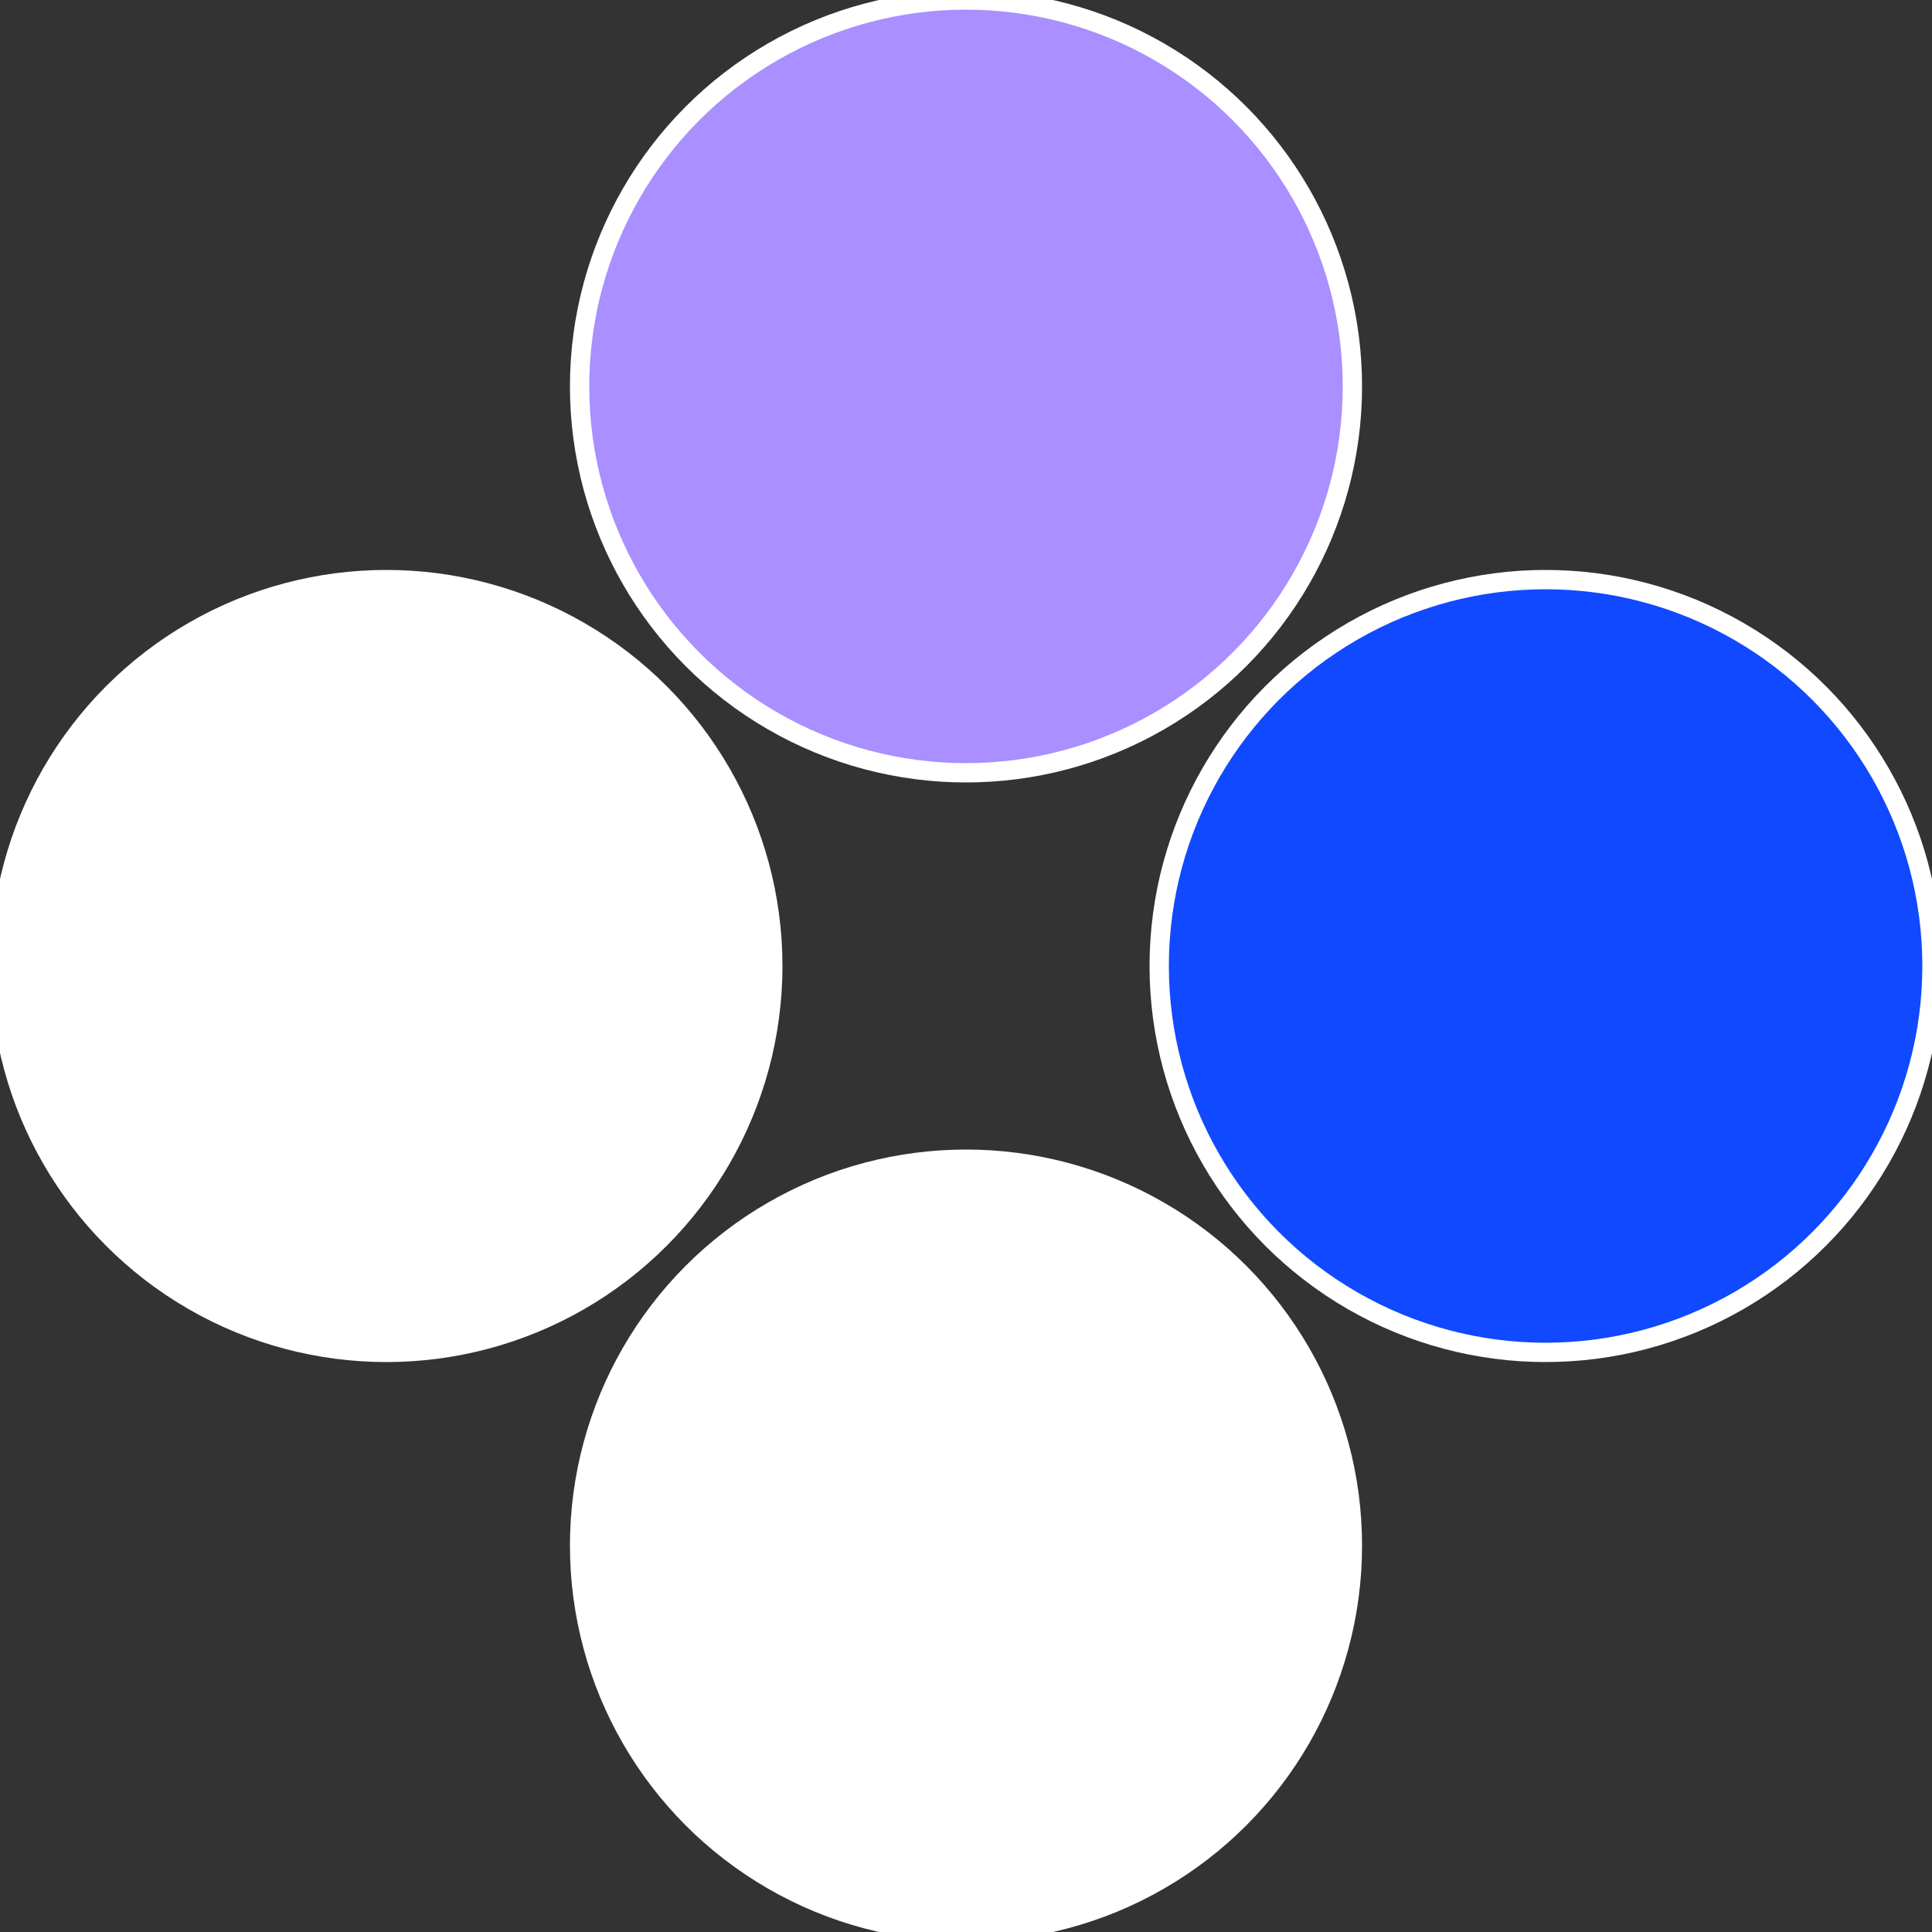
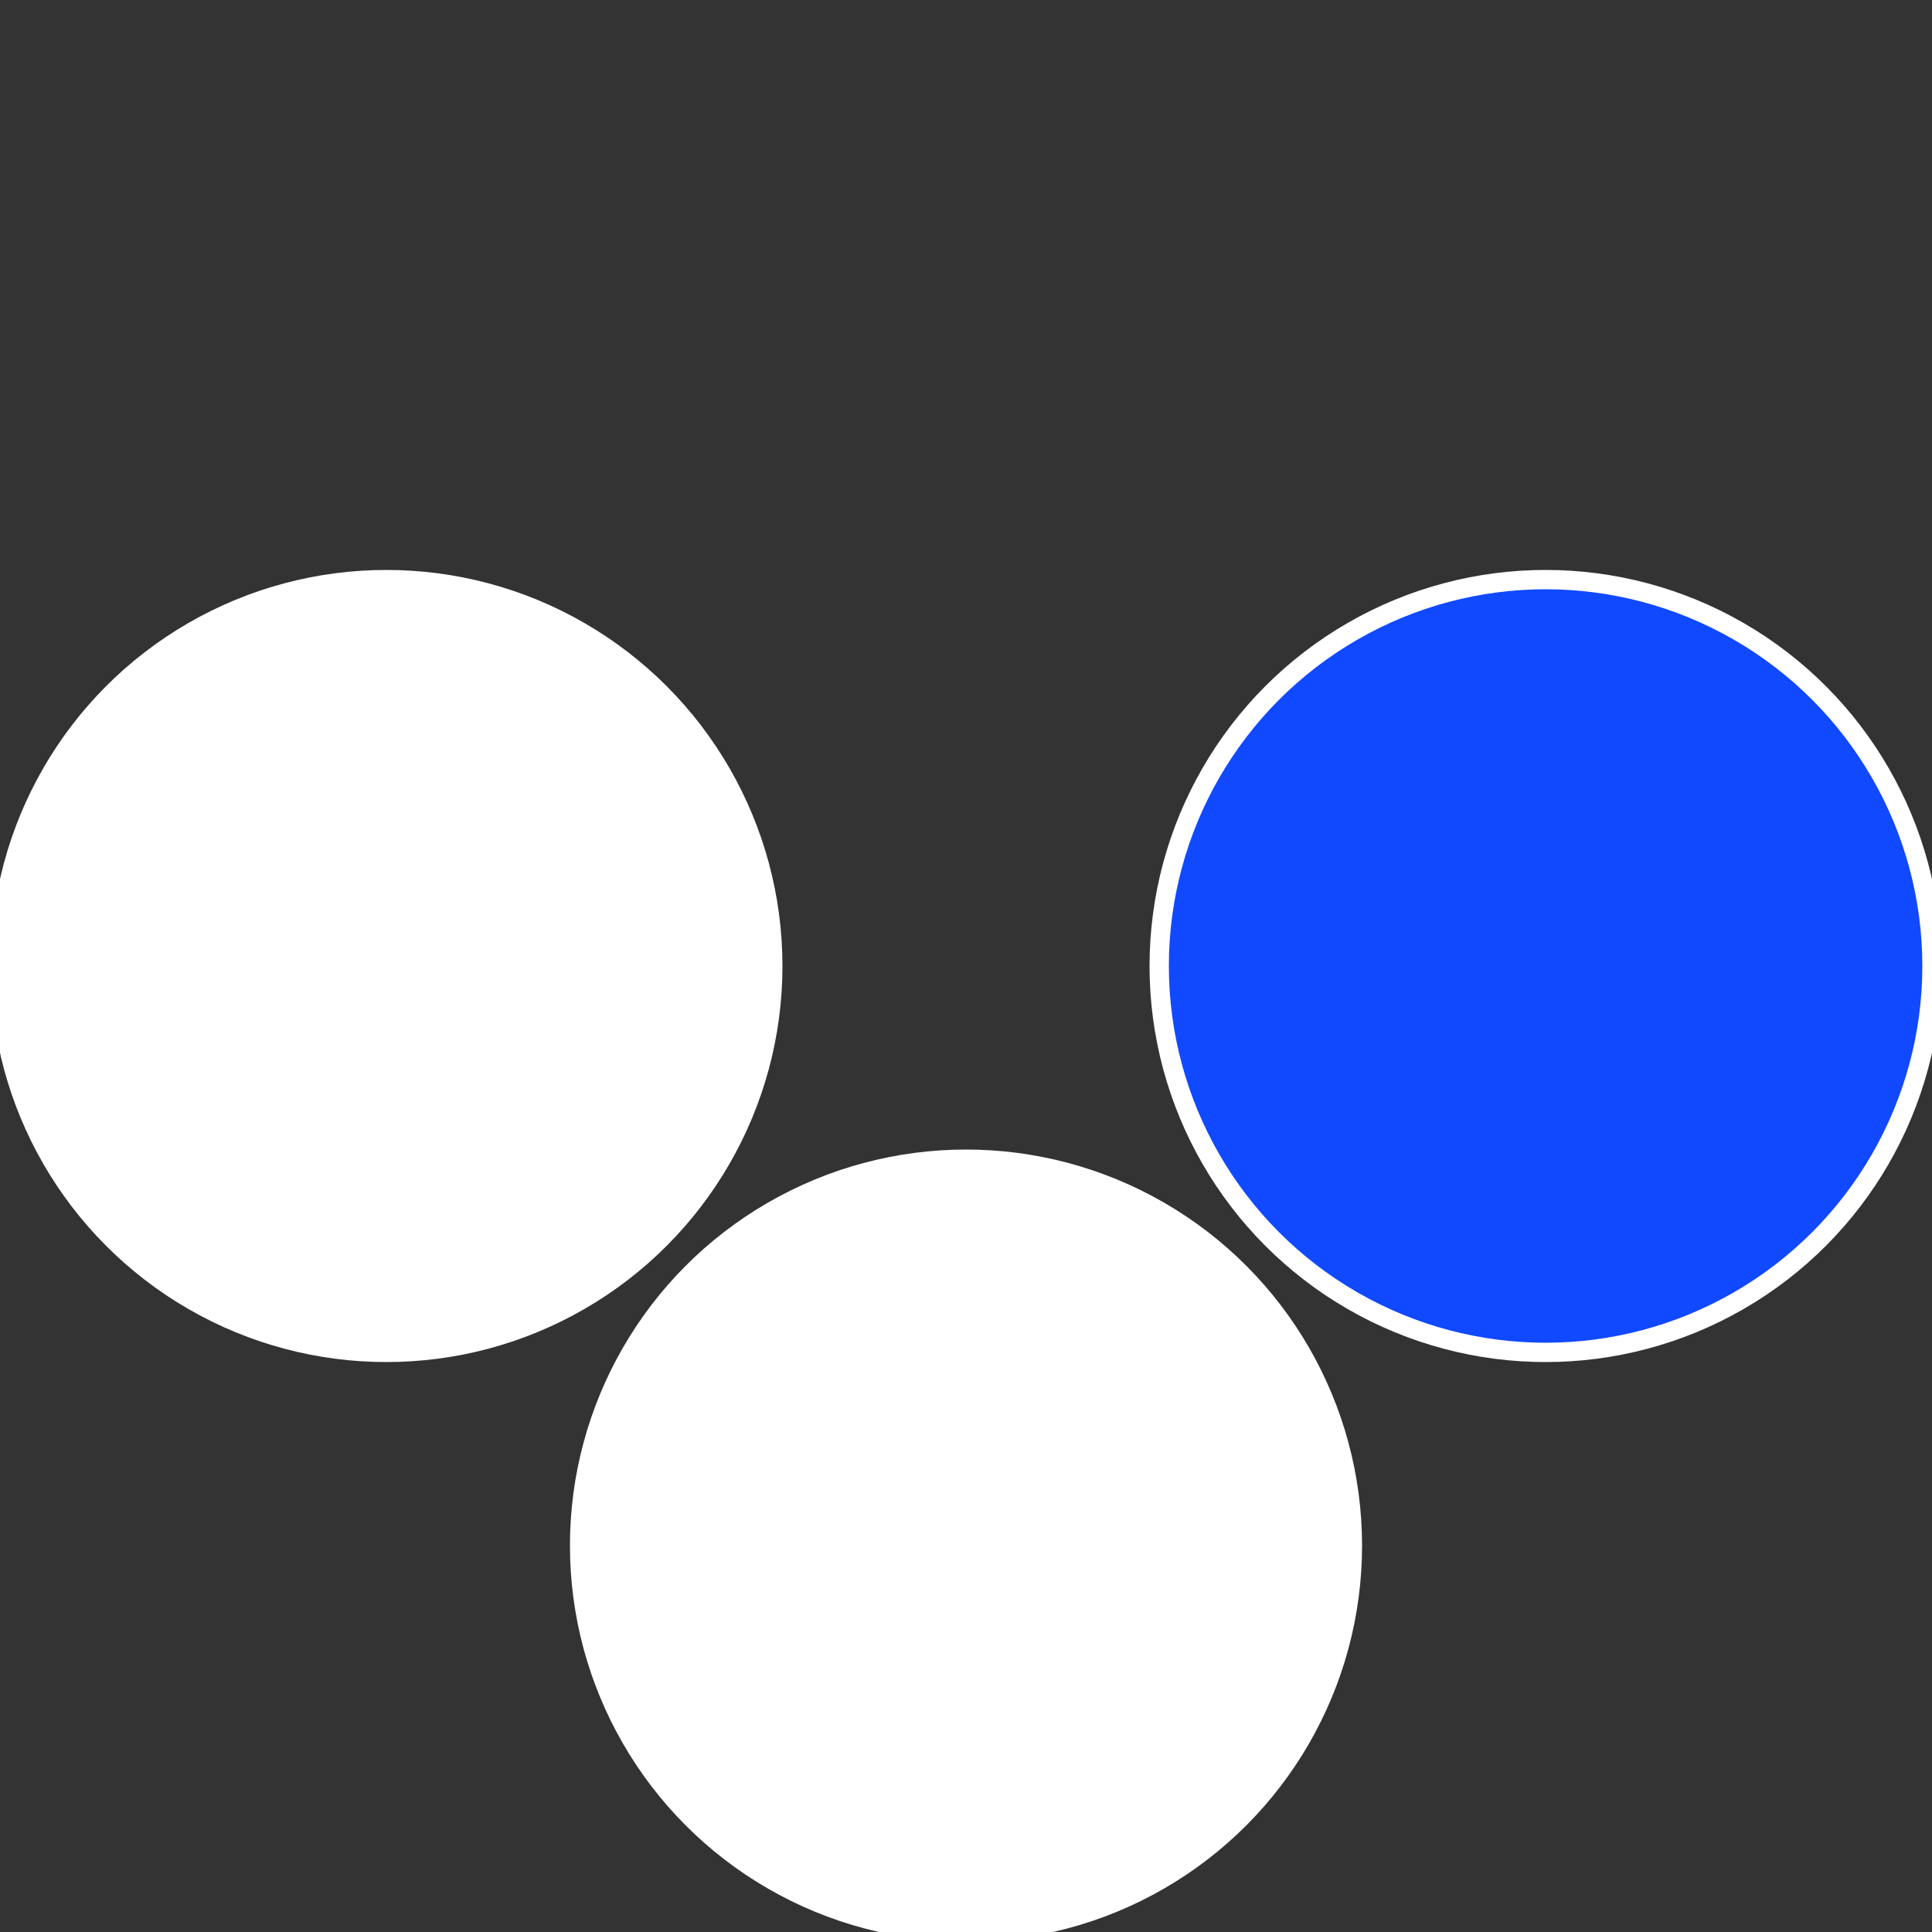
<svg xmlns="http://www.w3.org/2000/svg" width="500" height="500" viewBox="-1 -1 2 2">
  <rect x="-1" y="-1" width="2" height="2" fill="#333333" stroke="none" />
  <circle cx="0.6" cy="0" r="0.4" fill="#1049fffffffffffffb98fffffffffffff140" stroke="#fff" stroke-width="1%" />
  <circle cx="3.6739403974421E-17" cy="0.6" r="0.4" fill="#fffffffffffff6f11049fffffffffffff140" stroke="#fff" stroke-width="1%" />
  <circle cx="-0.6" cy="7.3478807948841E-17" r="0.4" fill="#fffffffffffff1406751049" stroke="#fff" stroke-width="1%" />
-   <circle cx="-1.1021821192326E-16" cy="-0.6" r="0.4" fill="#a98fffffffffffff1401049" stroke="#fff" stroke-width="1%" />
</svg>